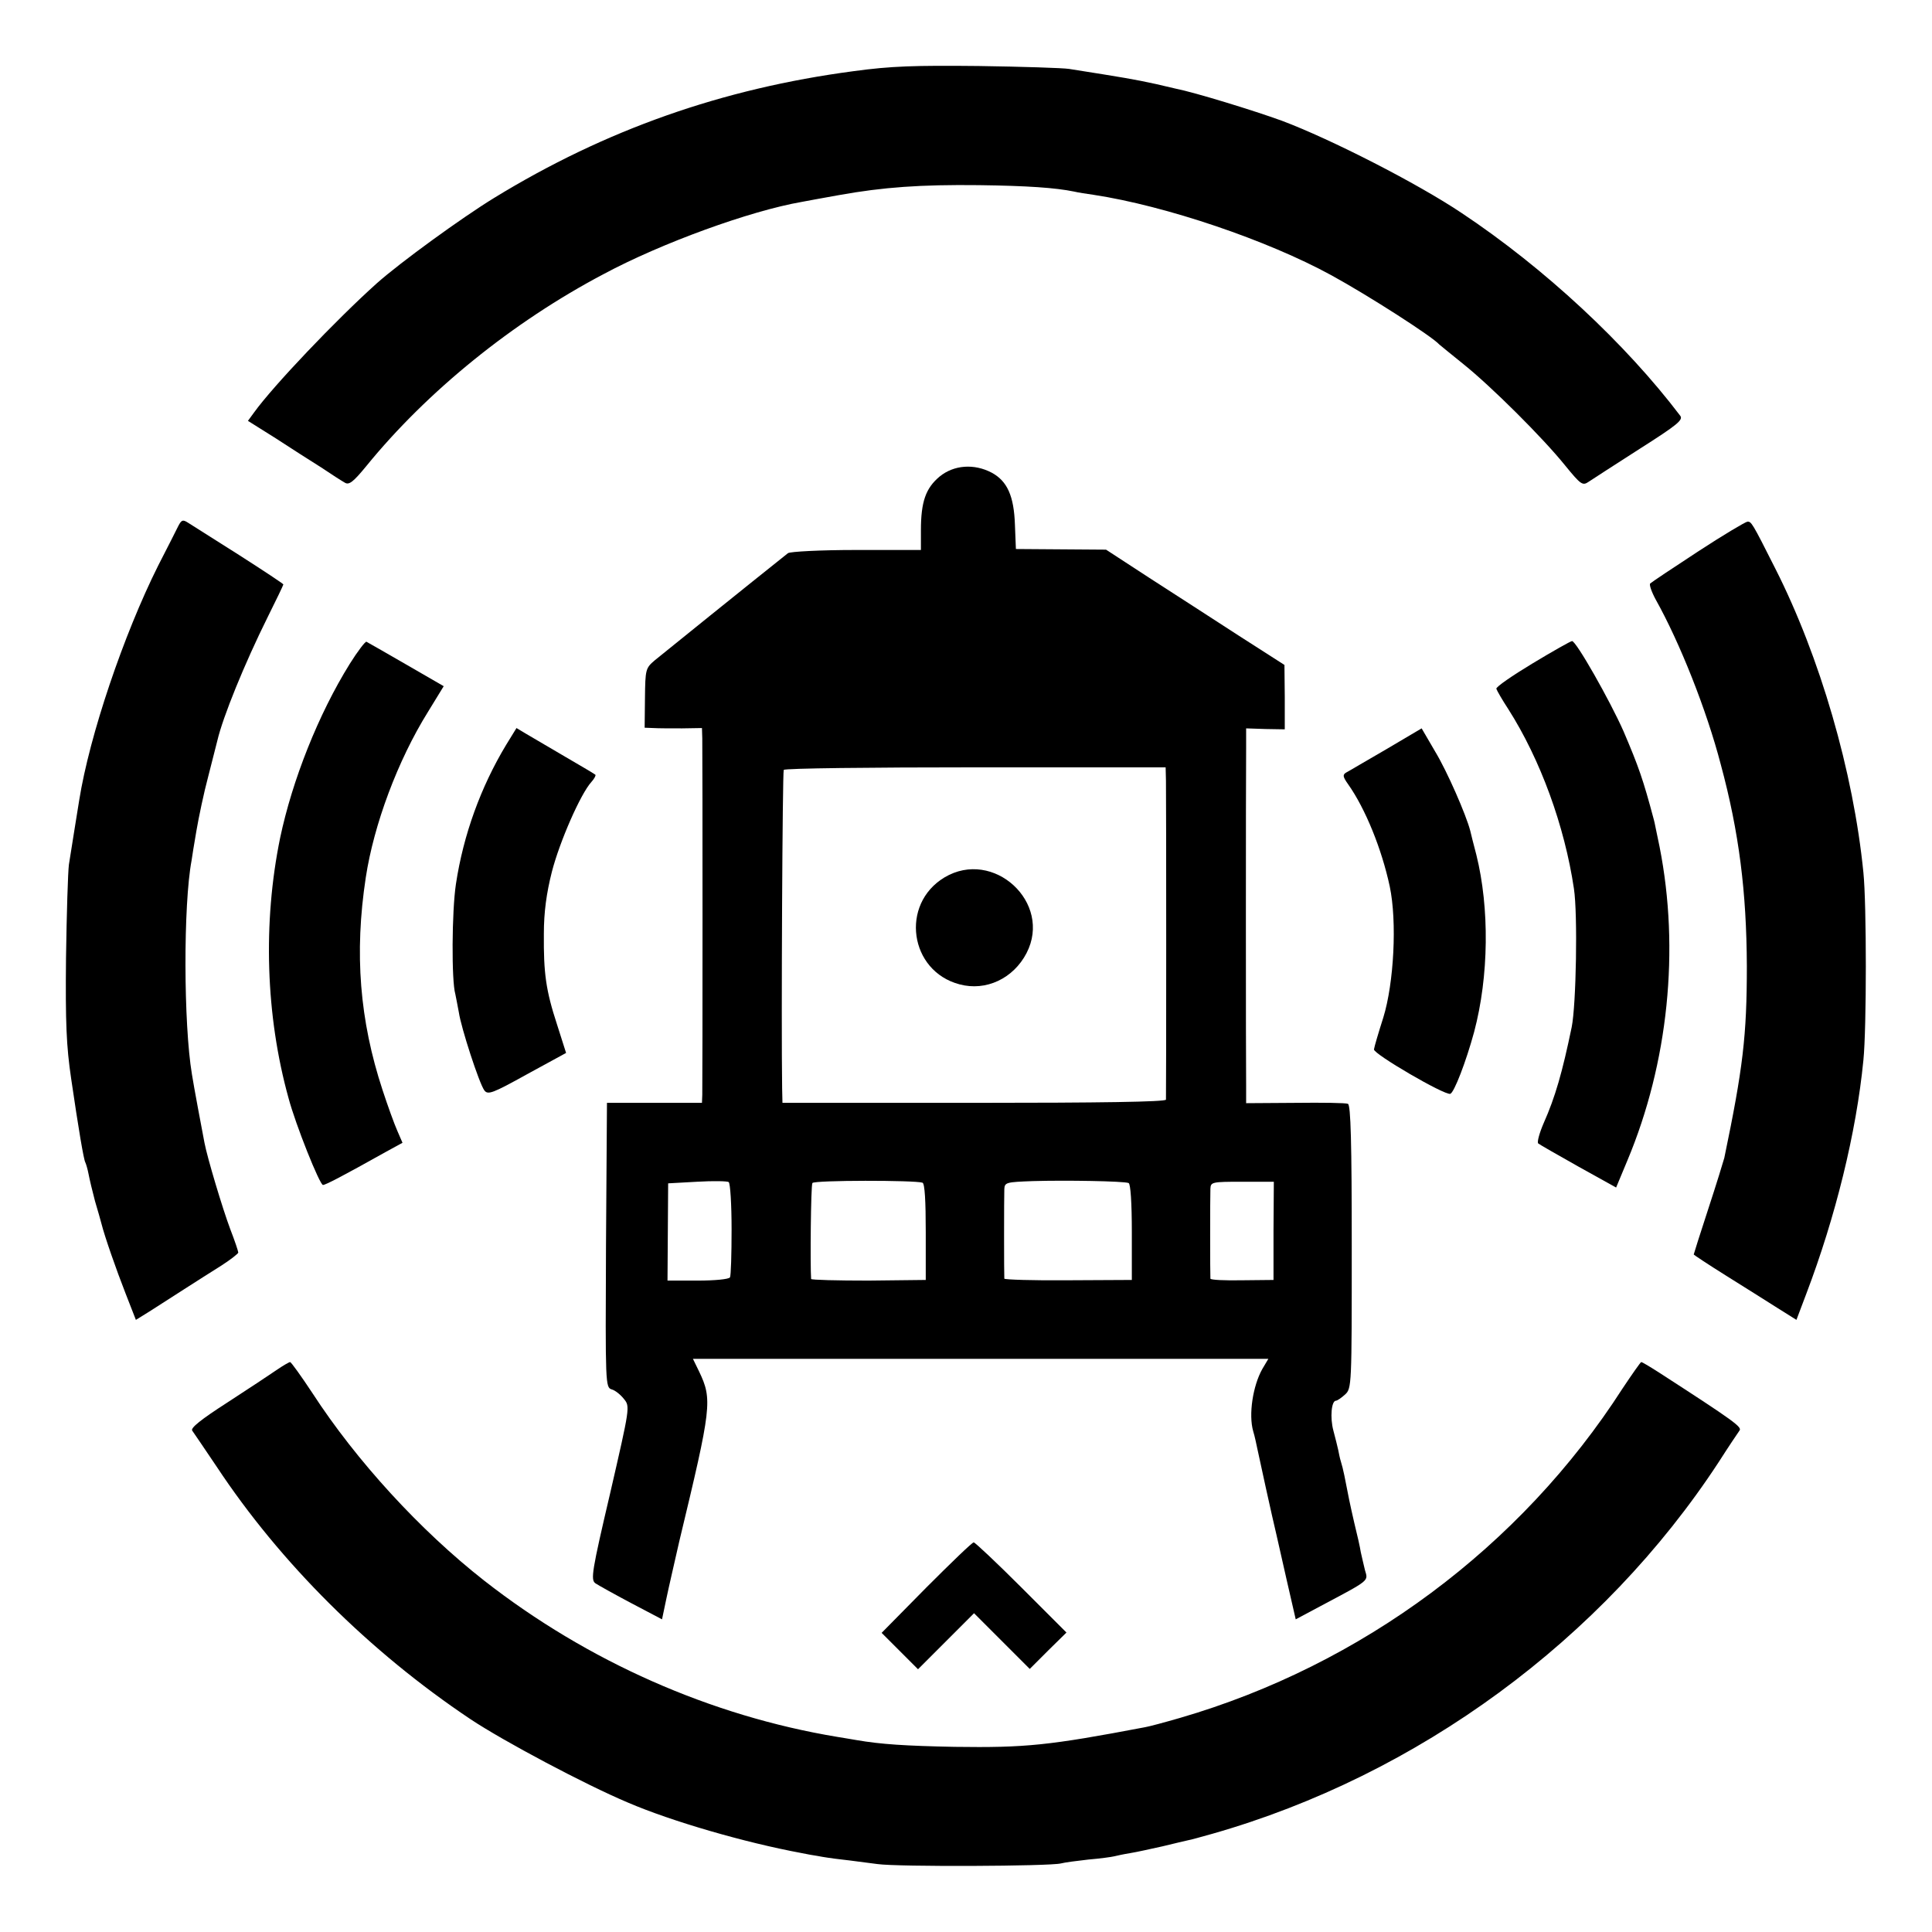
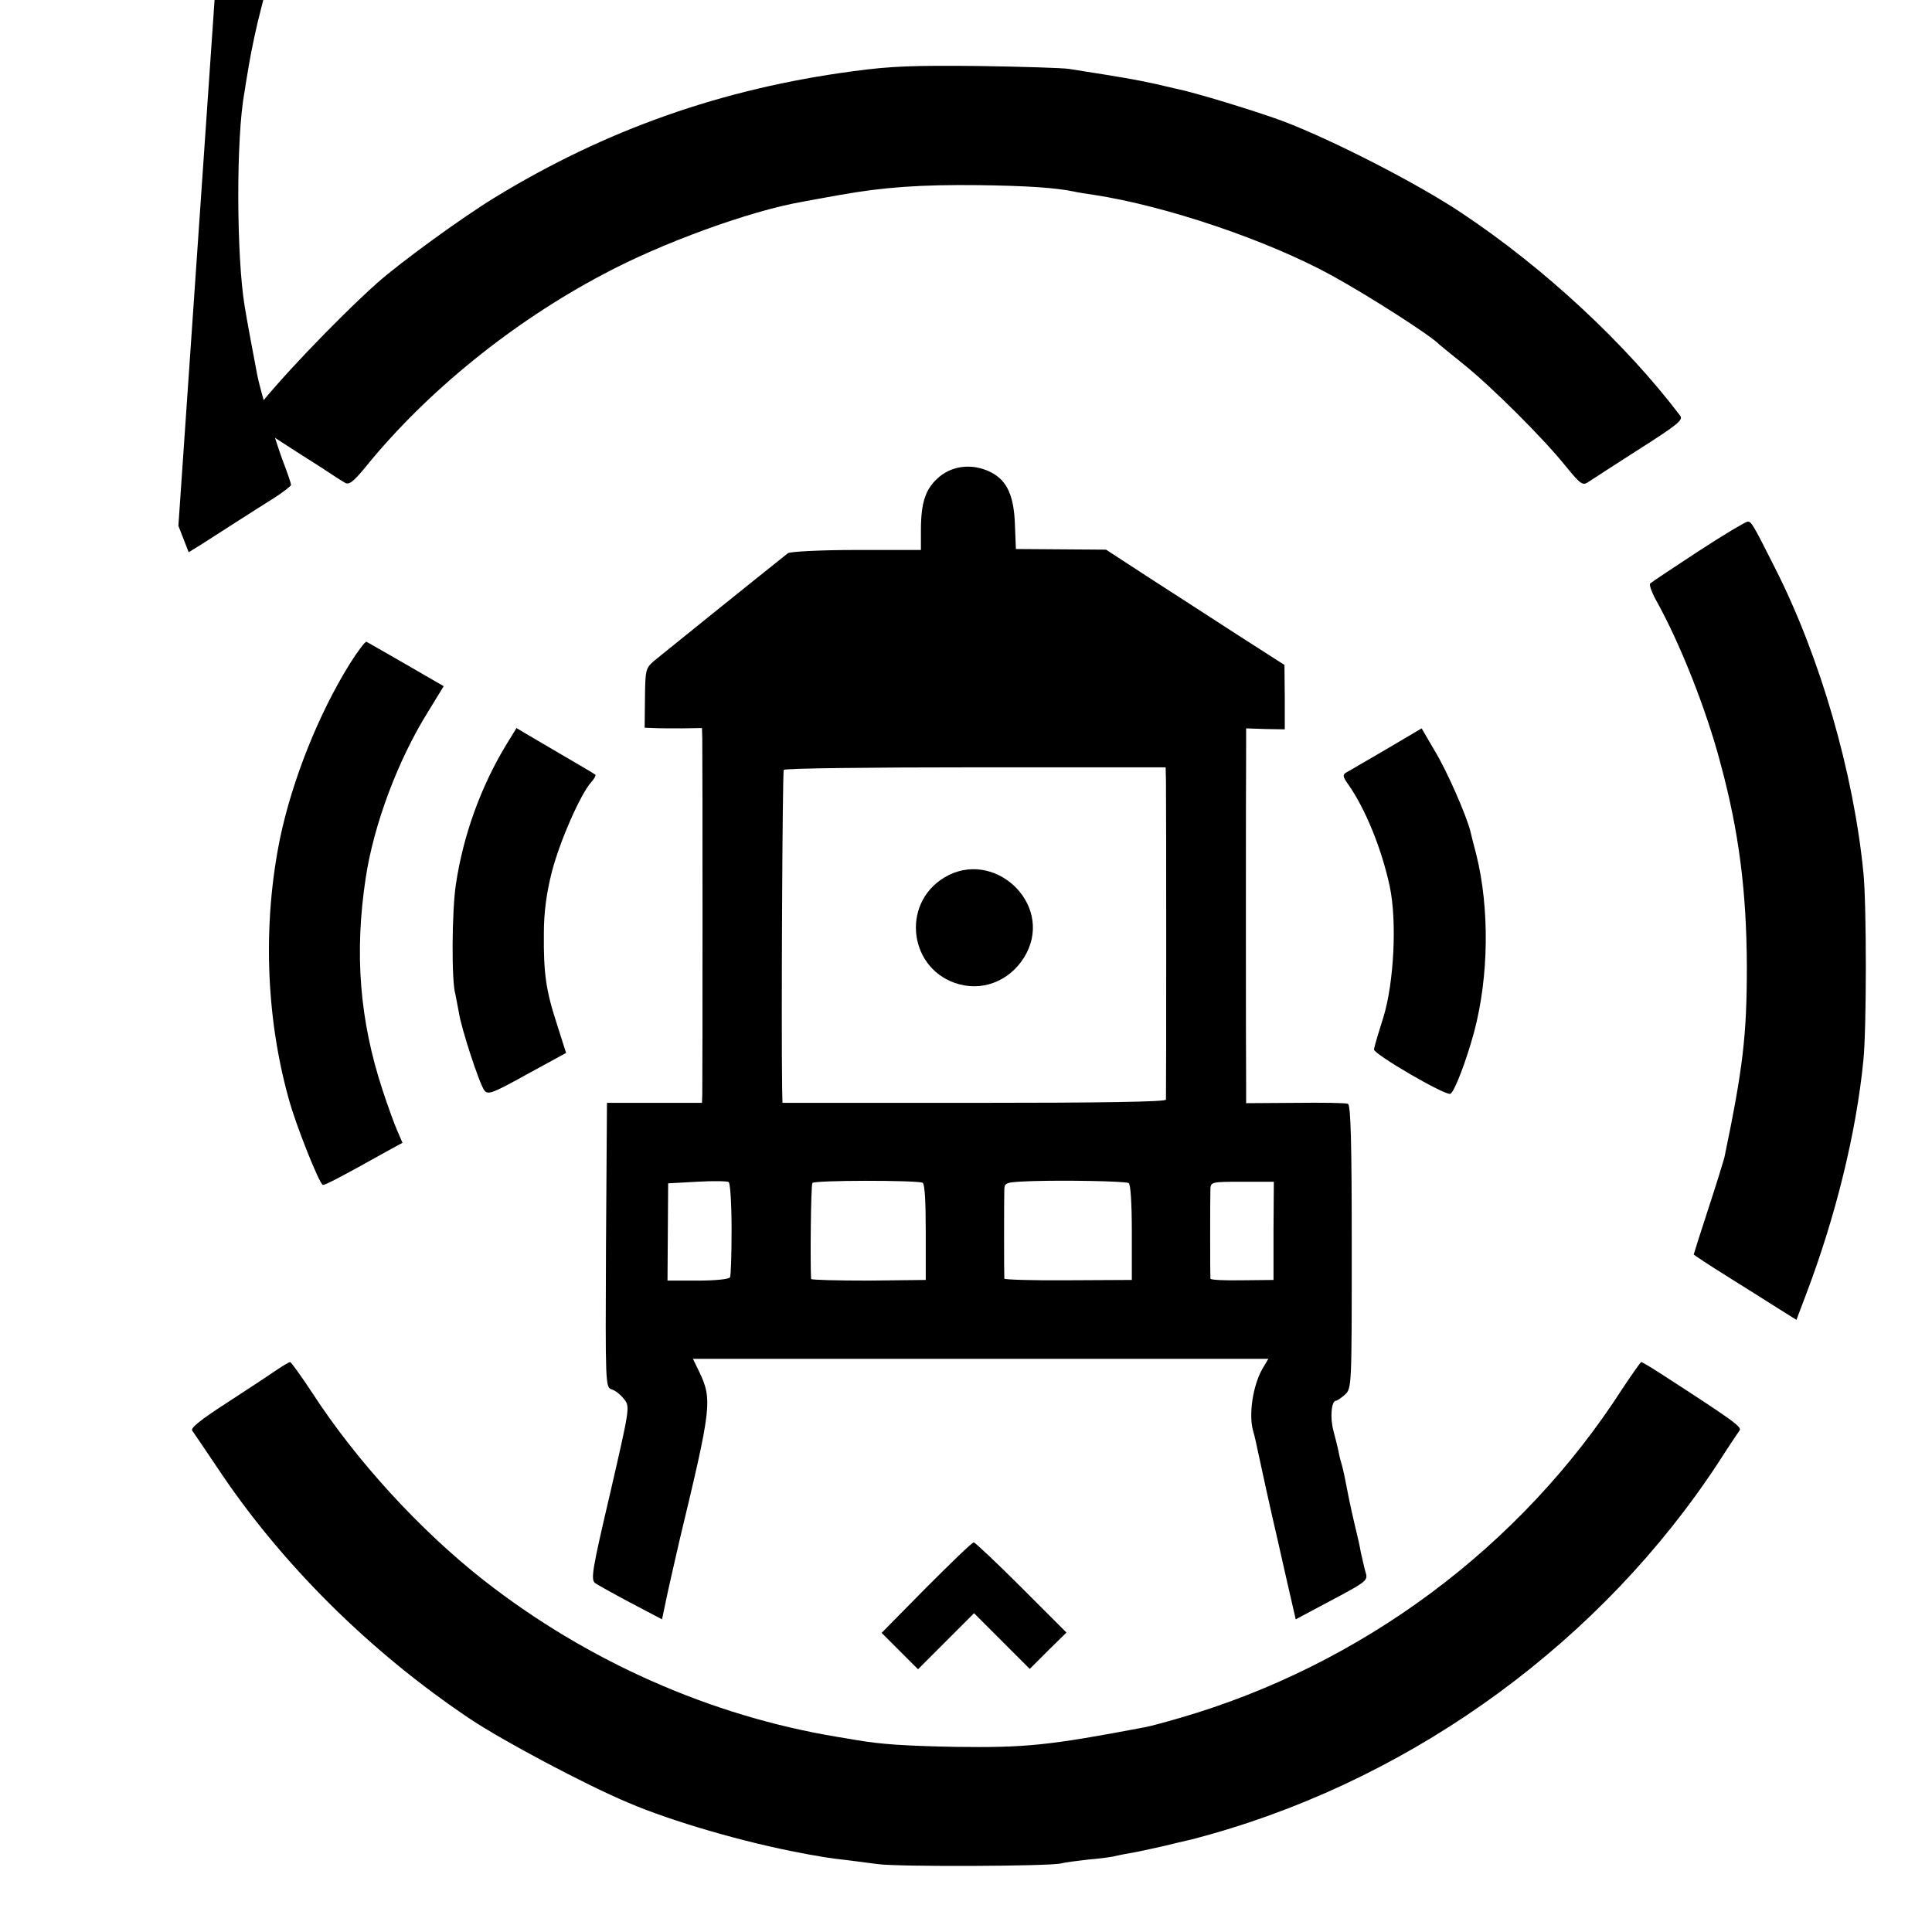
<svg xmlns="http://www.w3.org/2000/svg" version="1.0" width="600pt" height="600pt" viewBox="0 0 600 600" preserveAspectRatio="xMidYMid meet">
  <g transform="translate(0,600) scale(0.1,-0.1)" fill="#000000" stroke="none">
    <path d="M2651 5779 c-408 -54 -771 -182 -1117 -394 -101 -62 -291 -200 -364 -265 -127 -114 -322 -319 -381 -401 l-19 -26 86 -54 c46 -30 110 -71 142 -91 31 -21 64 -42 73 -47 13 -8 26 2 67 52 188 231 454 447 737 596 179 96 454 196 615 224 14 3 66 12 115 21 139 25 255 33 435 31 150 -2 238 -8 296 -20 12 -3 39 -7 60 -10 224 -34 540 -141 739 -250 115 -63 313 -190 335 -215 3 -3 37 -30 75 -61 86 -69 246 -228 316 -315 49 -60 54 -63 73 -50 12 8 83 54 158 102 118 75 136 90 126 103 -169 223 -421 458 -678 629 -137 92 -407 230 -559 287 -85 31 -270 88 -331 100 -8 2 -35 8 -60 14 -69 15 -99 20 -270 47 -19 3 -145 7 -280 9 -199 2 -272 0 -389 -16z" />
    <path d="M2918 4520 c-43 -36 -58 -78 -58 -167 l0 -61 -201 0 c-111 0 -206 -5 -212 -10 -117 -93 -392 -315 -414 -333 -28 -24 -29 -28 -30 -117 l-1 -92 27 -1 c14 -1 54 -1 89 -1 l62 1 1 -32 c1 -44 1 -1076 0 -1107 l-1 -25 -147 0 -148 0 -3 -442 c-2 -433 -2 -442 18 -448 11 -3 28 -17 38 -30 19 -23 18 -27 -43 -292 -57 -243 -61 -269 -46 -280 9 -6 59 -34 112 -62 l95 -50 13 62 c7 34 26 116 41 182 100 416 103 438 61 526 l-19 39 894 0 893 0 -19 -32 c-29 -52 -43 -141 -28 -193 5 -16 10 -41 13 -55 4 -20 46 -212 60 -270 2 -8 16 -70 31 -137 l28 -122 75 40 c158 84 150 78 140 113 -4 17 -10 42 -13 56 -2 14 -11 54 -20 90 -14 61 -18 81 -31 148 -3 15 -8 35 -11 44 -3 9 -6 25 -8 35 -2 10 -9 37 -15 60 -11 41 -6 93 8 93 4 0 17 9 28 19 21 19 21 27 21 460 0 319 -3 441 -12 443 -6 3 -80 4 -163 3 l-153 -1 0 56 c-1 64 -1 956 0 1046 l0 62 60 -2 60 -1 0 100 -1 100 -142 91 c-78 51 -203 131 -277 179 l-135 88 -140 1 -140 1 -3 75 c-3 90 -24 136 -72 162 -55 29 -118 24 -162 -12z m703 -944 c1 -51 1 -977 0 -991 -1 -7 -207 -10 -596 -10 l-595 0 -1 45 c-3 205 1 982 5 989 3 5 271 8 596 8 l590 0 1 -41z m-1349 -1394 c0 -77 -2 -144 -5 -149 -4 -6 -49 -10 -100 -10 l-94 0 1 151 1 151 90 5 c50 3 94 2 98 -1 5 -4 9 -70 9 -147z m593 145 c7 -3 10 -57 10 -153 l0 -149 -178 -2 c-97 0 -177 2 -178 5 -3 38 -1 291 4 298 5 9 319 9 342 1z m640 -1 c6 -2 10 -61 10 -152 l0 -149 -198 -1 c-108 -1 -197 2 -198 5 -1 10 -1 255 0 278 1 21 6 22 89 25 101 3 282 0 297 -6z m450 -148 l0 -153 -98 -1 c-53 -1 -97 1 -98 5 -1 11 -1 255 0 279 1 21 4 22 99 22 l98 0 -1 -152z" />
    <path d="M2933 3275 c-138 -83 -109 -291 47 -332 82 -22 167 18 208 97 81 157 -103 326 -255 235z" />
-     <path d="M554 4367 c-6 -12 -34 -68 -63 -124 -107 -214 -213 -527 -245 -728 -6 -38 -24 -148 -32 -200 -3 -22 -7 -152 -9 -290 -2 -201 1 -274 16 -375 23 -157 39 -252 44 -260 2 -4 7 -20 10 -36 3 -16 12 -54 20 -84 9 -30 18 -62 20 -70 10 -40 46 -143 75 -217 l32 -82 42 26 c22 14 70 45 106 68 36 23 89 57 118 75 28 18 52 37 52 40 0 4 -11 37 -25 73 -24 64 -71 221 -80 268 -7 36 -34 180 -39 213 -26 155 -27 526 -1 664 1 9 8 51 15 92 7 41 23 118 37 170 13 52 26 102 28 110 17 73 84 238 156 383 27 54 49 100 49 102 0 2 -62 43 -137 91 -76 48 -147 93 -158 100 -17 11 -21 10 -31 -9z" />
+     <path d="M554 4367 l32 -82 42 26 c22 14 70 45 106 68 36 23 89 57 118 75 28 18 52 37 52 40 0 4 -11 37 -25 73 -24 64 -71 221 -80 268 -7 36 -34 180 -39 213 -26 155 -27 526 -1 664 1 9 8 51 15 92 7 41 23 118 37 170 13 52 26 102 28 110 17 73 84 238 156 383 27 54 49 100 49 102 0 2 -62 43 -137 91 -76 48 -147 93 -158 100 -17 11 -21 10 -31 -9z" />
    <path d="M5273 4287 c-78 -51 -144 -95 -148 -99 -4 -3 4 -26 17 -50 75 -134 158 -343 202 -512 57 -211 80 -396 81 -626 0 -217 -12 -317 -70 -596 -3 -11 -25 -83 -50 -159 -25 -76 -45 -140 -45 -141 0 -1 45 -31 101 -66 55 -34 127 -80 159 -100 l59 -37 31 82 c90 237 155 499 177 725 10 99 10 484 0 582 -31 313 -135 671 -274 945 -72 143 -74 145 -86 145 -7 -1 -76 -42 -154 -93z" />
    <path d="M1086 3938 c-97 -156 -178 -360 -216 -540 -54 -263 -45 -552 26 -808 22 -83 97 -270 107 -270 8 0 60 27 194 102 l53 29 -16 37 c-9 20 -30 78 -46 127 -71 216 -88 424 -52 660 25 164 99 363 193 514 l49 80 -116 67 c-64 37 -120 69 -124 71 -3 2 -27 -29 -52 -69z" />
-     <path d="M4760 3940 c-63 -38 -114 -73 -113 -79 2 -6 18 -34 37 -63 100 -157 175 -363 204 -558 12 -79 7 -361 -7 -430 -29 -140 -51 -217 -87 -298 -13 -30 -21 -59 -17 -63 5 -4 61 -36 125 -72 l117 -65 35 84 c127 303 163 655 100 974 -9 41 -16 80 -18 85 -33 124 -47 164 -94 274 -42 95 -148 282 -160 280 -4 0 -59 -31 -122 -69z" />
    <path d="M1572 3687 c-79 -131 -133 -280 -156 -432 -13 -85 -14 -302 -2 -342 2 -10 7 -35 11 -57 7 -48 63 -220 79 -242 11 -15 25 -10 133 50 l121 66 -28 88 c-35 107 -42 160 -41 282 0 67 8 126 25 193 24 93 89 242 123 279 9 10 14 20 12 22 -2 2 -44 27 -94 56 -49 29 -104 61 -121 71 l-30 18 -32 -52z" />
    <path d="M4305 3673 c-61 -35 -116 -68 -124 -72 -12 -7 -11 -13 6 -37 53 -75 104 -200 129 -317 23 -109 13 -300 -20 -407 -15 -47 -28 -91 -29 -99 -2 -14 219 -143 237 -138 12 4 49 100 74 192 46 173 48 385 7 550 -9 33 -17 67 -19 75 -13 50 -72 185 -109 246 l-42 72 -110 -65z" />
    <path d="M860 1746 c-19 -13 -88 -59 -153 -101 -84 -54 -116 -80 -110 -88 5 -7 39 -57 76 -112 197 -298 474 -574 788 -784 102 -68 356 -203 489 -259 135 -58 362 -124 540 -157 14 -3 36 -7 50 -9 14 -3 48 -8 75 -11 28 -3 77 -10 110 -14 62 -9 535 -7 570 2 11 3 49 8 85 12 36 3 72 8 80 10 8 2 31 7 50 10 19 3 64 13 100 21 36 9 72 17 80 19 8 1 42 11 75 20 639 182 1212 603 1573 1155 30 47 59 90 64 97 9 11 -14 28 -249 180 -28 18 -53 33 -56 33 -2 0 -28 -37 -58 -82 -316 -492 -810 -859 -1374 -1023 -48 -14 -97 -27 -109 -29 -300 -57 -371 -64 -591 -61 -154 3 -230 8 -305 21 -19 3 -46 8 -60 10 -392 65 -775 234 -1096 485 -199 156 -397 372 -534 583 -35 53 -66 96 -69 96 -3 0 -22 -11 -41 -24z" />
    <path d="M2876 1069 l-138 -140 56 -56 57 -57 87 87 87 87 86 -86 87 -87 57 57 57 56 -140 140 c-77 77 -144 140 -148 140 -5 0 -71 -64 -148 -141z" />
  </g>
</svg>